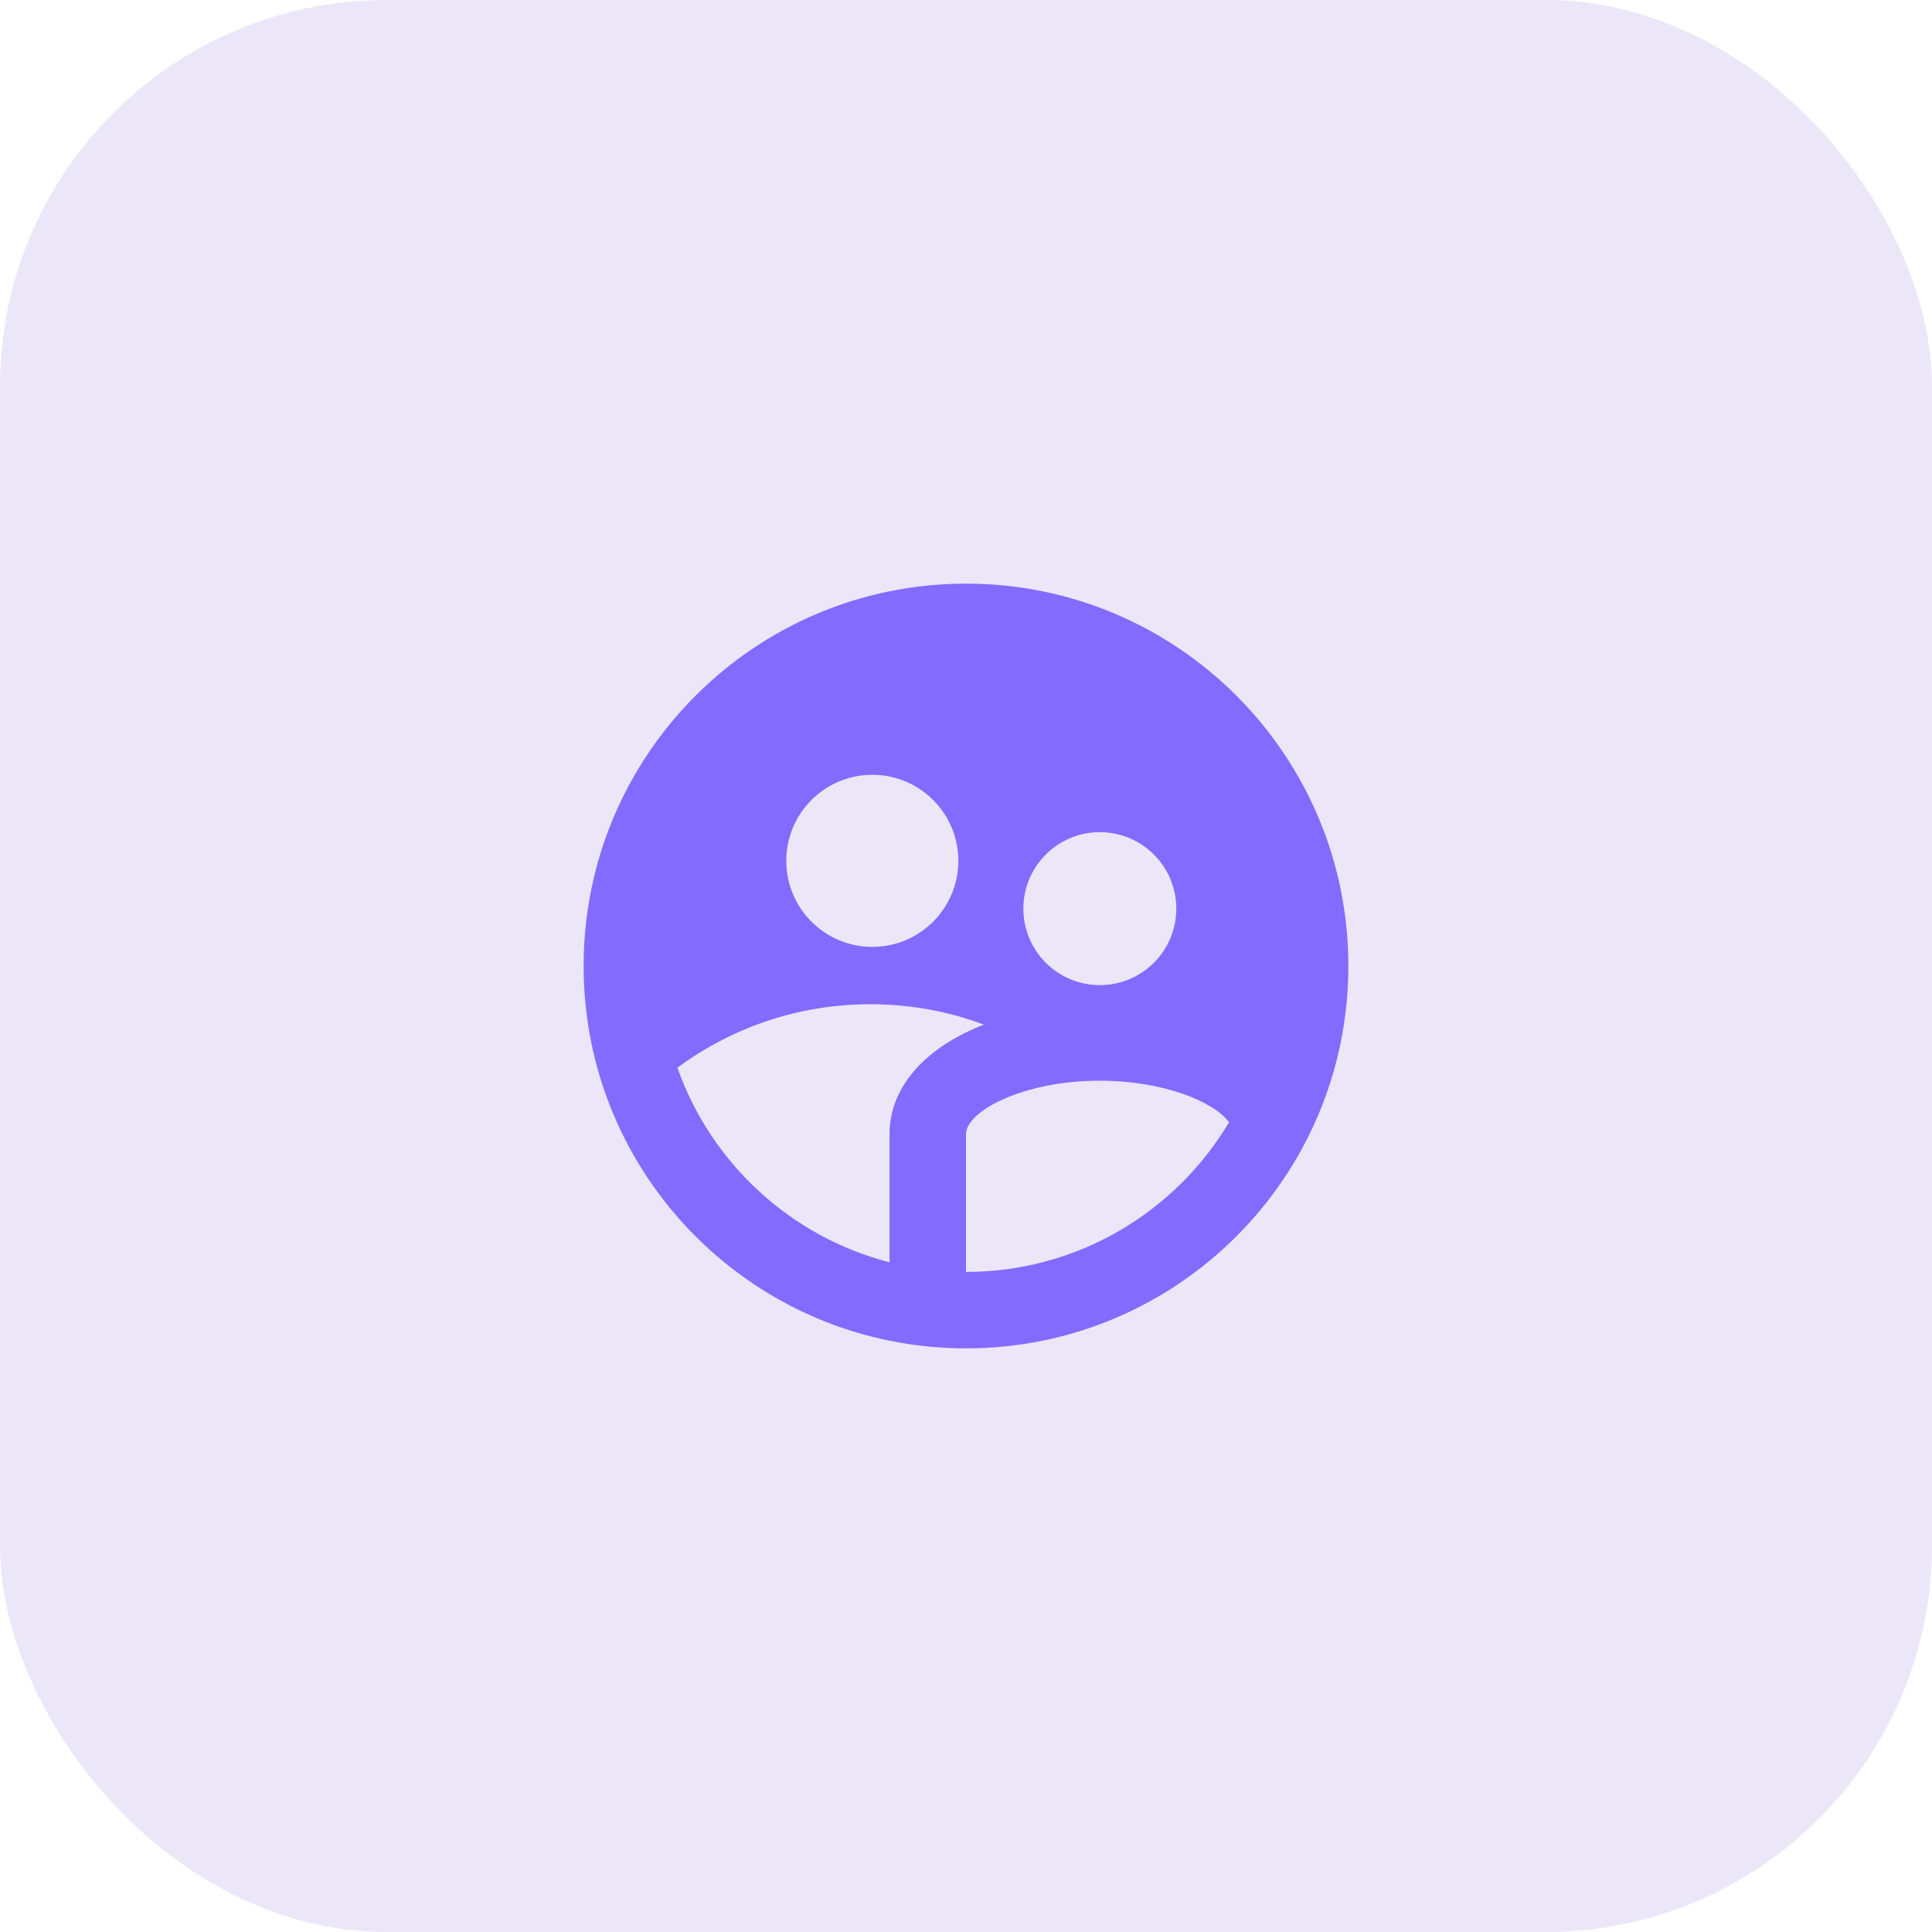
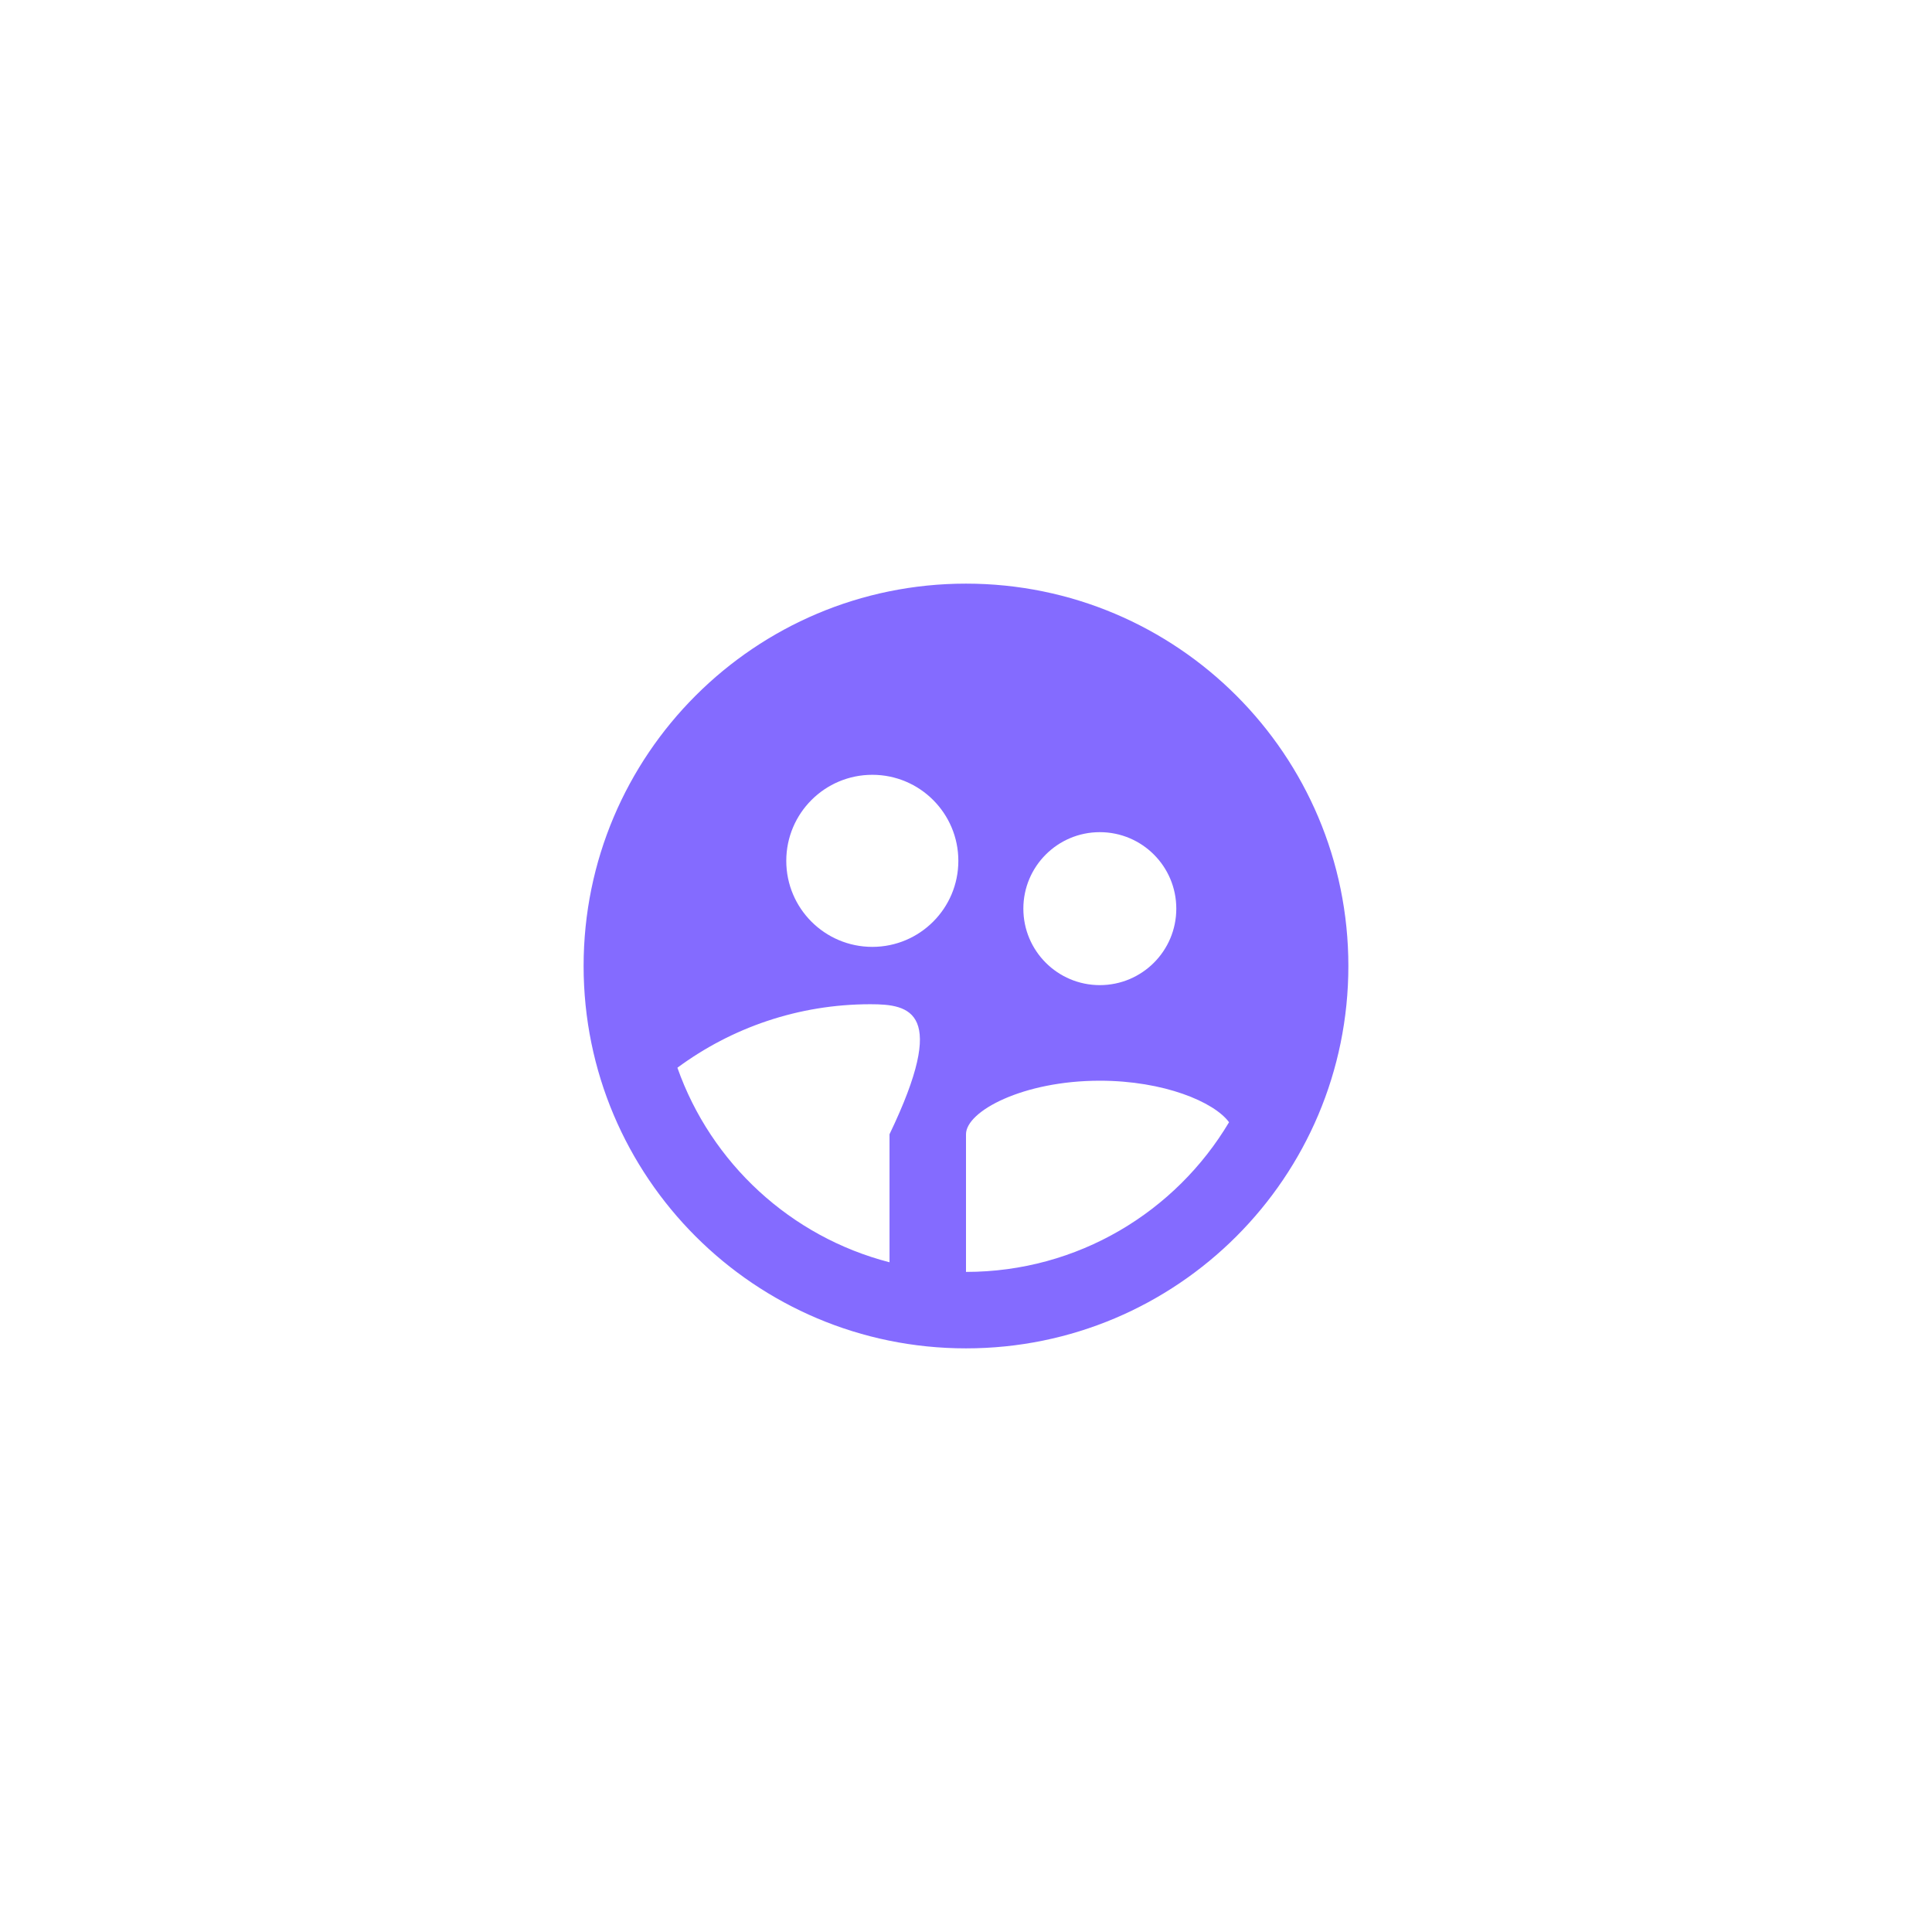
<svg xmlns="http://www.w3.org/2000/svg" width="80" height="80" viewBox="0 0 80 80" fill="none">
-   <rect width="80" height="80" rx="16" fill="#EBE7F9" />
-   <path d="M36.833 52.268V46.967C36.833 44.936 38.408 43.337 40.739 42.426C39.276 41.881 37.694 41.583 36.041 41.583C33.049 41.583 30.285 42.56 28.05 44.212C29.442 48.161 32.737 51.213 36.833 52.268ZM50.892 46.469C50.27 45.625 48.187 44.75 45.541 44.75C42.365 44.75 40 46.011 40 46.967V52.667C44.632 52.667 48.683 50.18 50.892 46.469ZM36.121 39.208C38.088 39.208 39.683 37.613 39.683 35.646C39.683 33.678 38.088 32.083 36.121 32.083C34.153 32.083 32.558 33.678 32.558 35.646C32.558 37.613 34.153 39.208 36.121 39.208ZM45.541 40.792C47.291 40.792 48.708 39.374 48.708 37.625C48.708 35.876 47.291 34.458 45.541 34.458C43.793 34.458 42.375 35.876 42.375 37.625C42.375 39.374 43.793 40.792 45.541 40.792ZM40 55.833C31.255 55.833 24.166 48.745 24.166 40C24.166 31.256 31.255 24.167 40 24.167C48.744 24.167 55.833 31.256 55.833 40C55.833 48.745 48.744 55.833 40 55.833Z" fill="#846BFF" />
+   <path d="M36.833 52.268V46.967C39.276 41.881 37.694 41.583 36.041 41.583C33.049 41.583 30.285 42.56 28.05 44.212C29.442 48.161 32.737 51.213 36.833 52.268ZM50.892 46.469C50.27 45.625 48.187 44.75 45.541 44.75C42.365 44.75 40 46.011 40 46.967V52.667C44.632 52.667 48.683 50.18 50.892 46.469ZM36.121 39.208C38.088 39.208 39.683 37.613 39.683 35.646C39.683 33.678 38.088 32.083 36.121 32.083C34.153 32.083 32.558 33.678 32.558 35.646C32.558 37.613 34.153 39.208 36.121 39.208ZM45.541 40.792C47.291 40.792 48.708 39.374 48.708 37.625C48.708 35.876 47.291 34.458 45.541 34.458C43.793 34.458 42.375 35.876 42.375 37.625C42.375 39.374 43.793 40.792 45.541 40.792ZM40 55.833C31.255 55.833 24.166 48.745 24.166 40C24.166 31.256 31.255 24.167 40 24.167C48.744 24.167 55.833 31.256 55.833 40C55.833 48.745 48.744 55.833 40 55.833Z" fill="#846BFF" />
</svg>